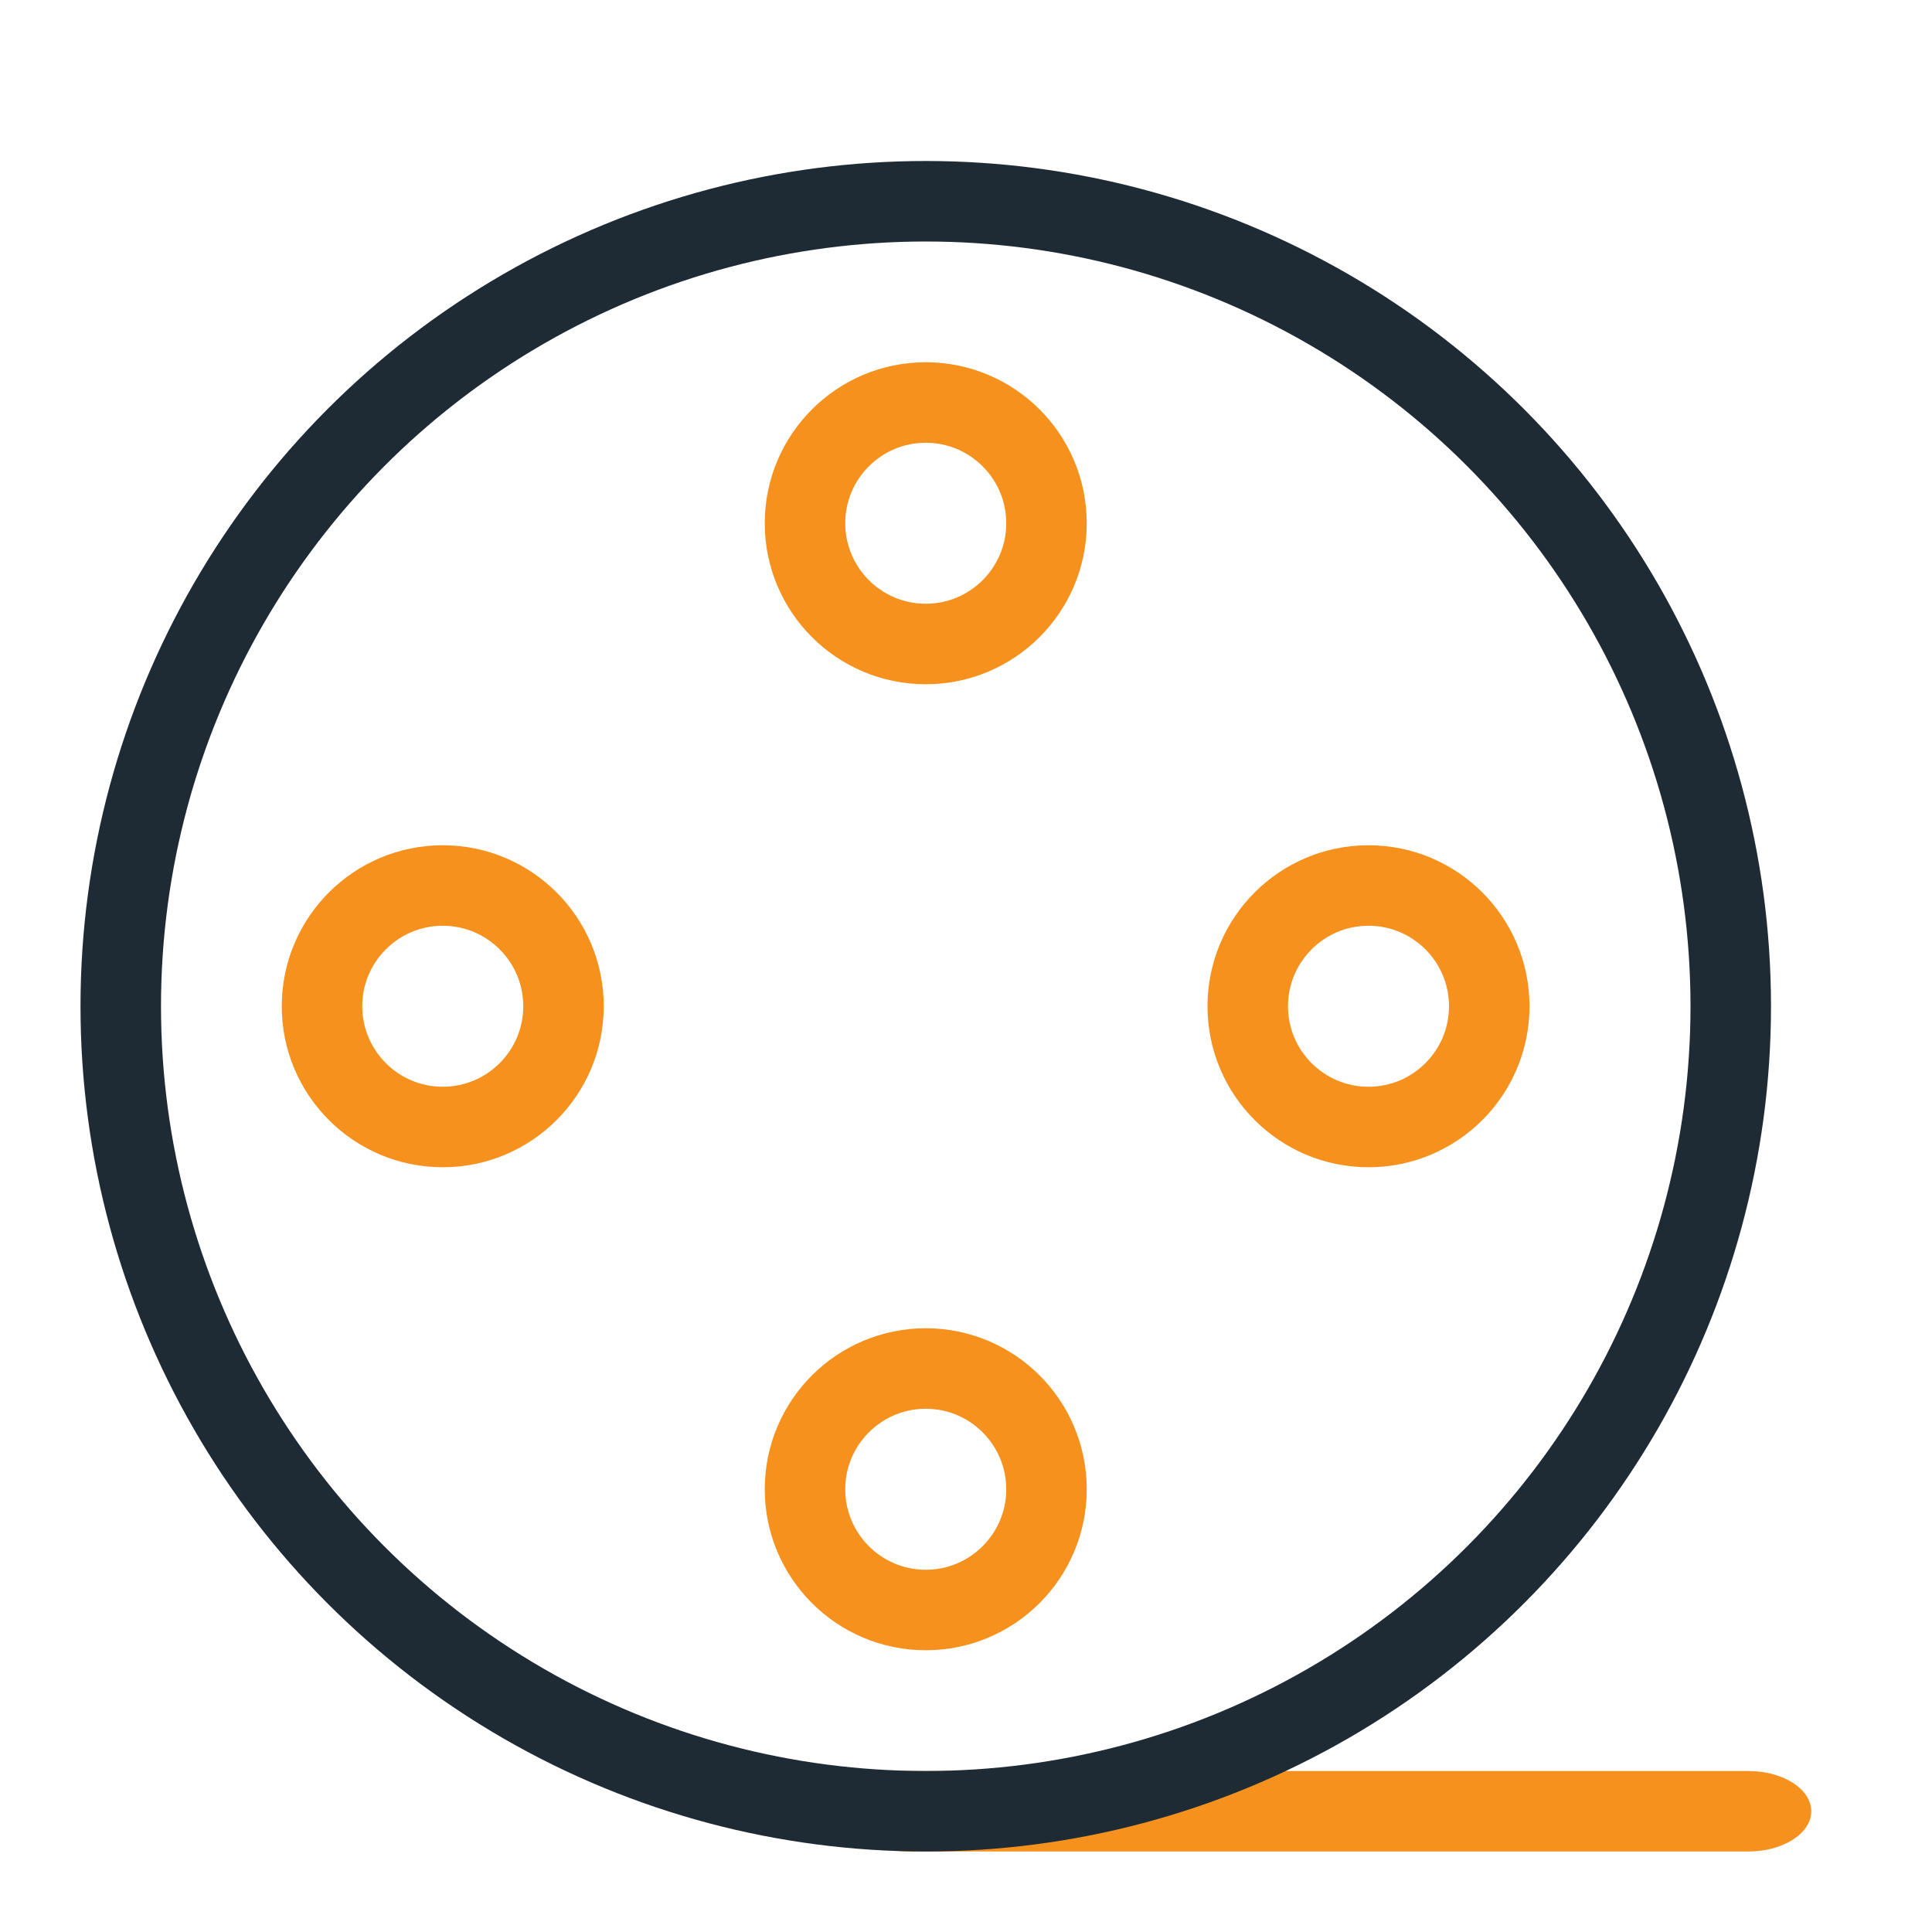
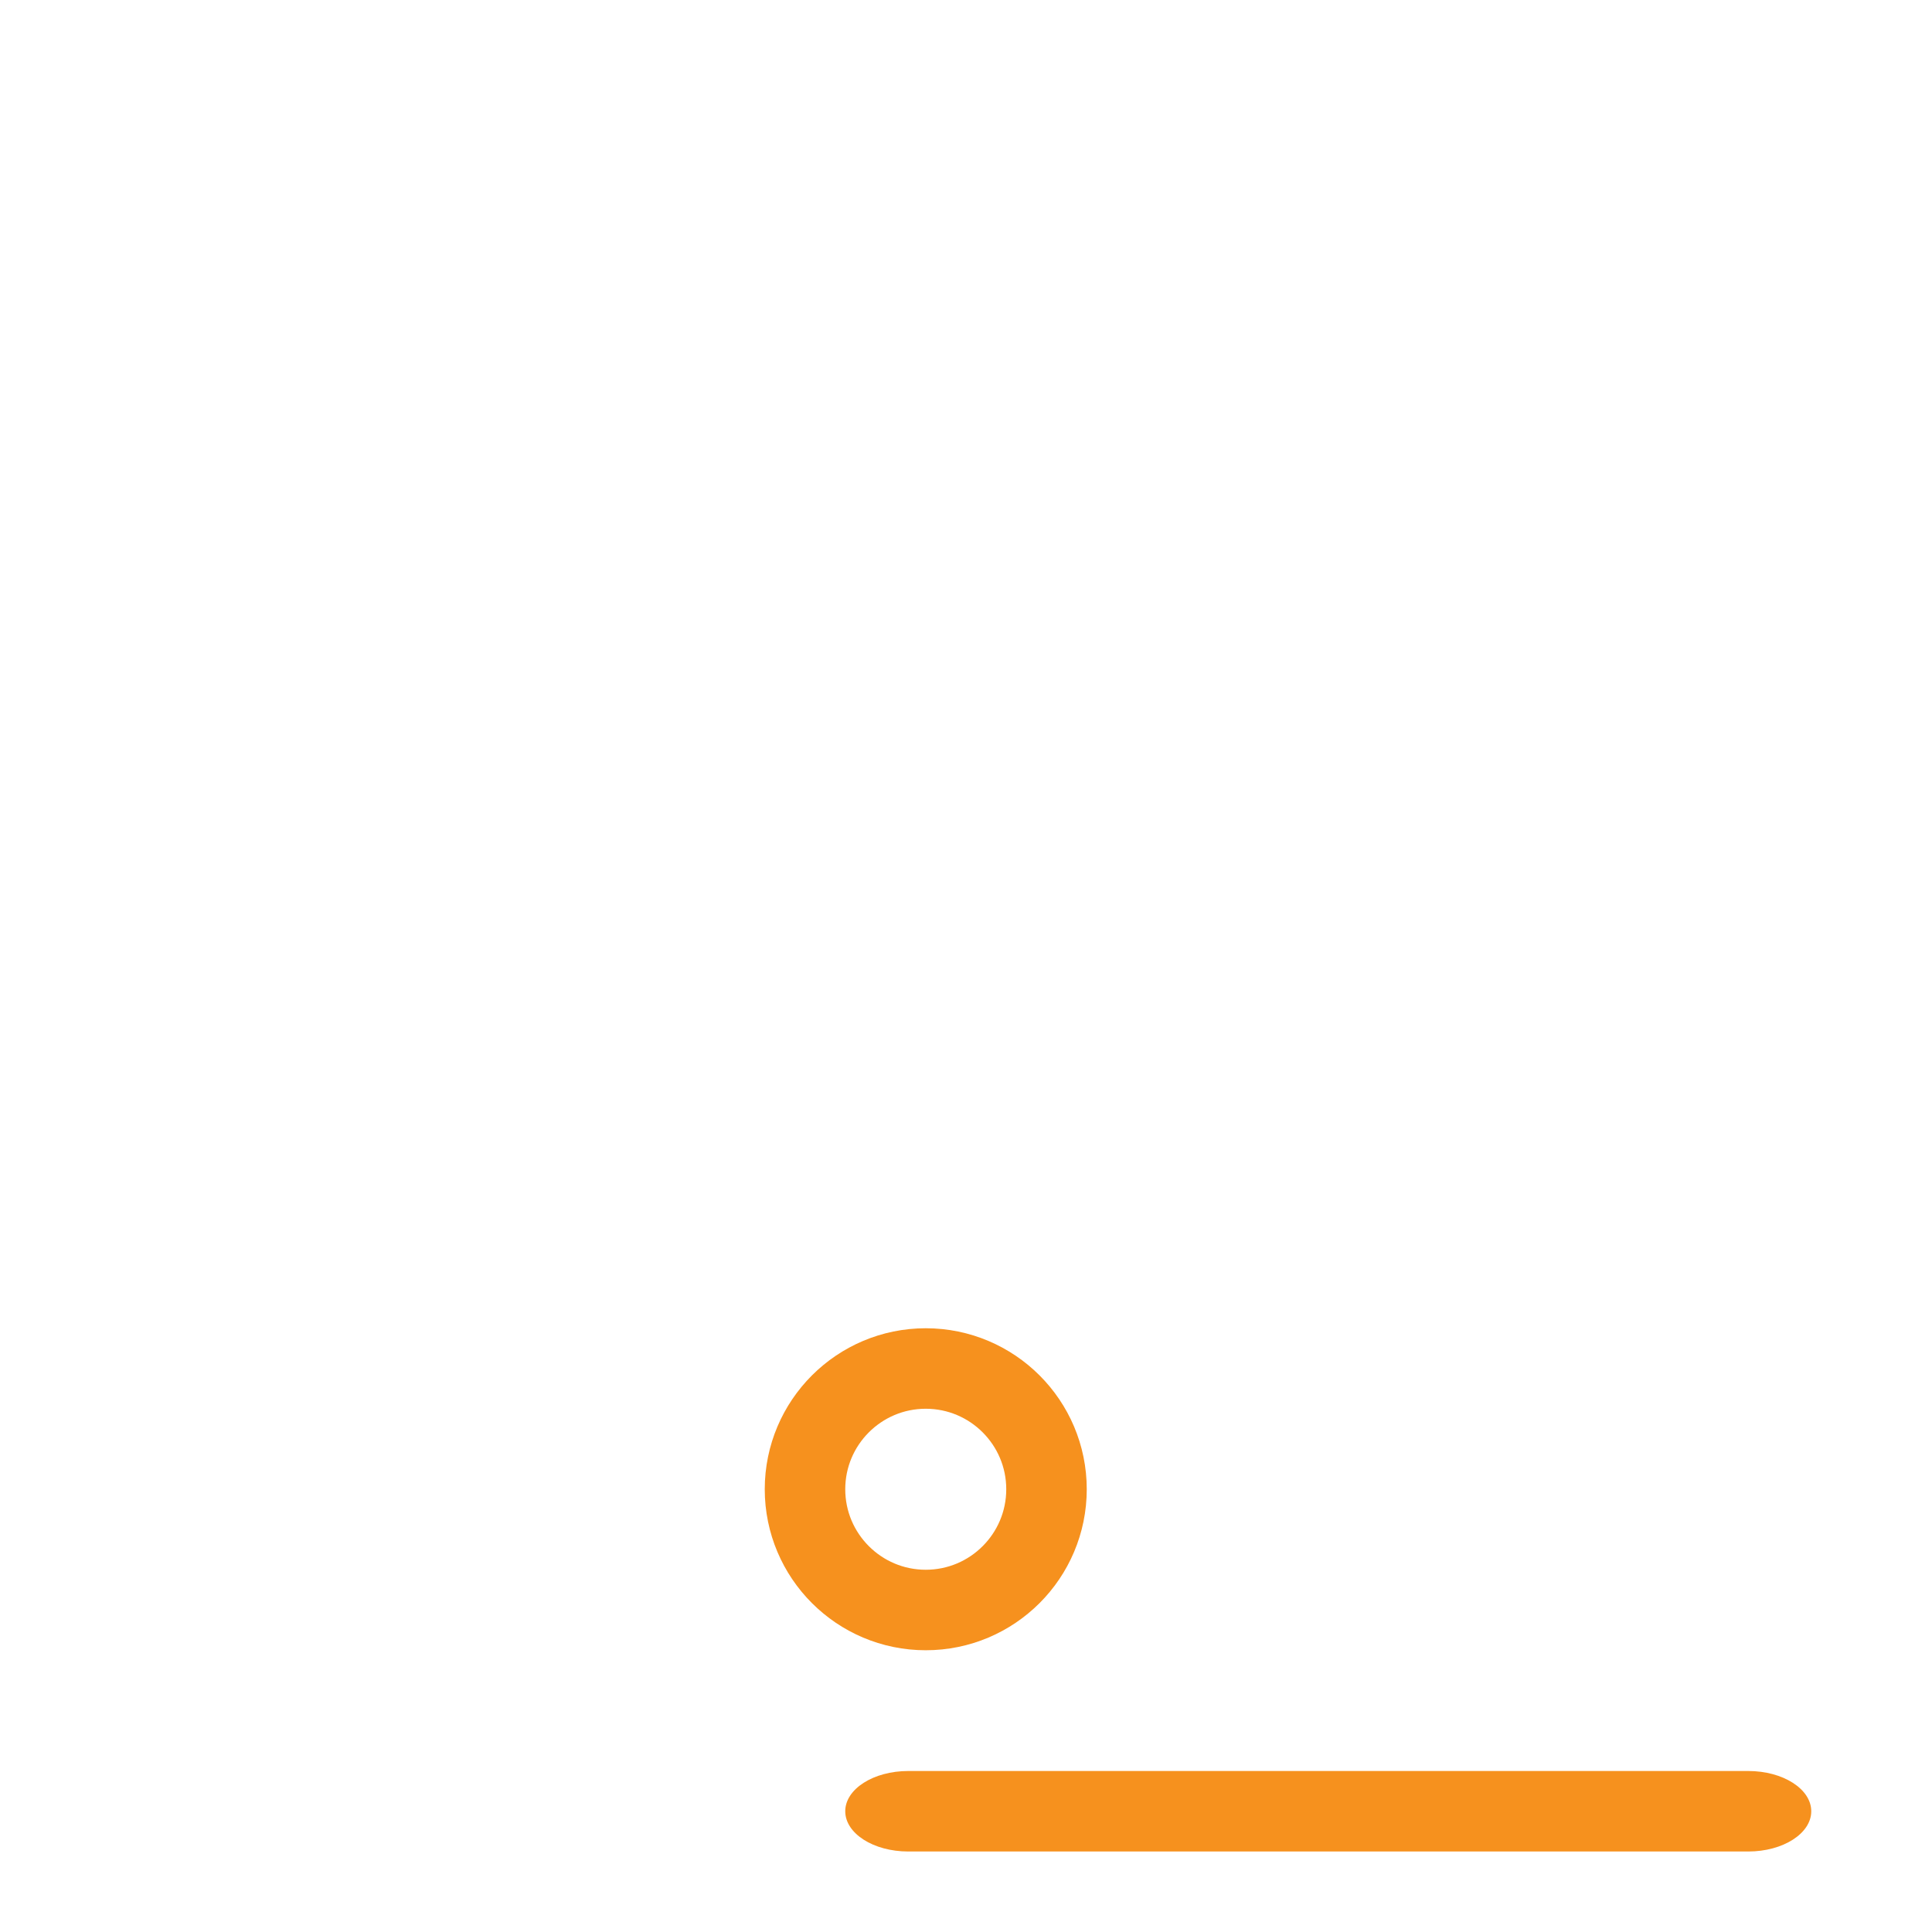
<svg xmlns="http://www.w3.org/2000/svg" width="24" height="24" viewBox="0 0 24 24" fill="none">
  <path fill-rule="evenodd" clip-rule="evenodd" d="M10.5 22.5C10.5 22.224 10.85 22 11.283 22H21.717C22.15 22 22.5 22.224 22.5 22.5C22.5 22.776 22.15 23 21.717 23H11.283C10.85 23 10.5 22.776 10.5 22.5Z" fill="#F6911E" />
-   <circle cx="11.5" cy="12.5" r="10" stroke="#1E2B35" />
-   <path d="M13 6.5C13 7.328 12.328 8 11.5 8C10.672 8 10 7.328 10 6.5C10 5.672 10.672 5 11.5 5C12.328 5 13 5.672 13 6.5Z" stroke="#F6911E" />
-   <path d="M7 12.5C7 13.328 6.328 14 5.5 14C4.672 14 4 13.328 4 12.5C4 11.672 4.672 11 5.5 11C6.328 11 7 11.672 7 12.5Z" stroke="#F6911E" />
-   <path d="M18.5 12.5C18.5 13.328 17.828 14 17 14C16.172 14 15.5 13.328 15.5 12.5C15.5 11.672 16.172 11 17 11C17.828 11 18.5 11.672 18.5 12.5Z" stroke="#F6911E" />
  <path d="M13 18.5C13 19.328 12.328 20 11.5 20C10.672 20 10 19.328 10 18.5C10 17.672 10.672 17 11.5 17C12.328 17 13 17.672 13 18.5Z" stroke="#F6911E" />
</svg>